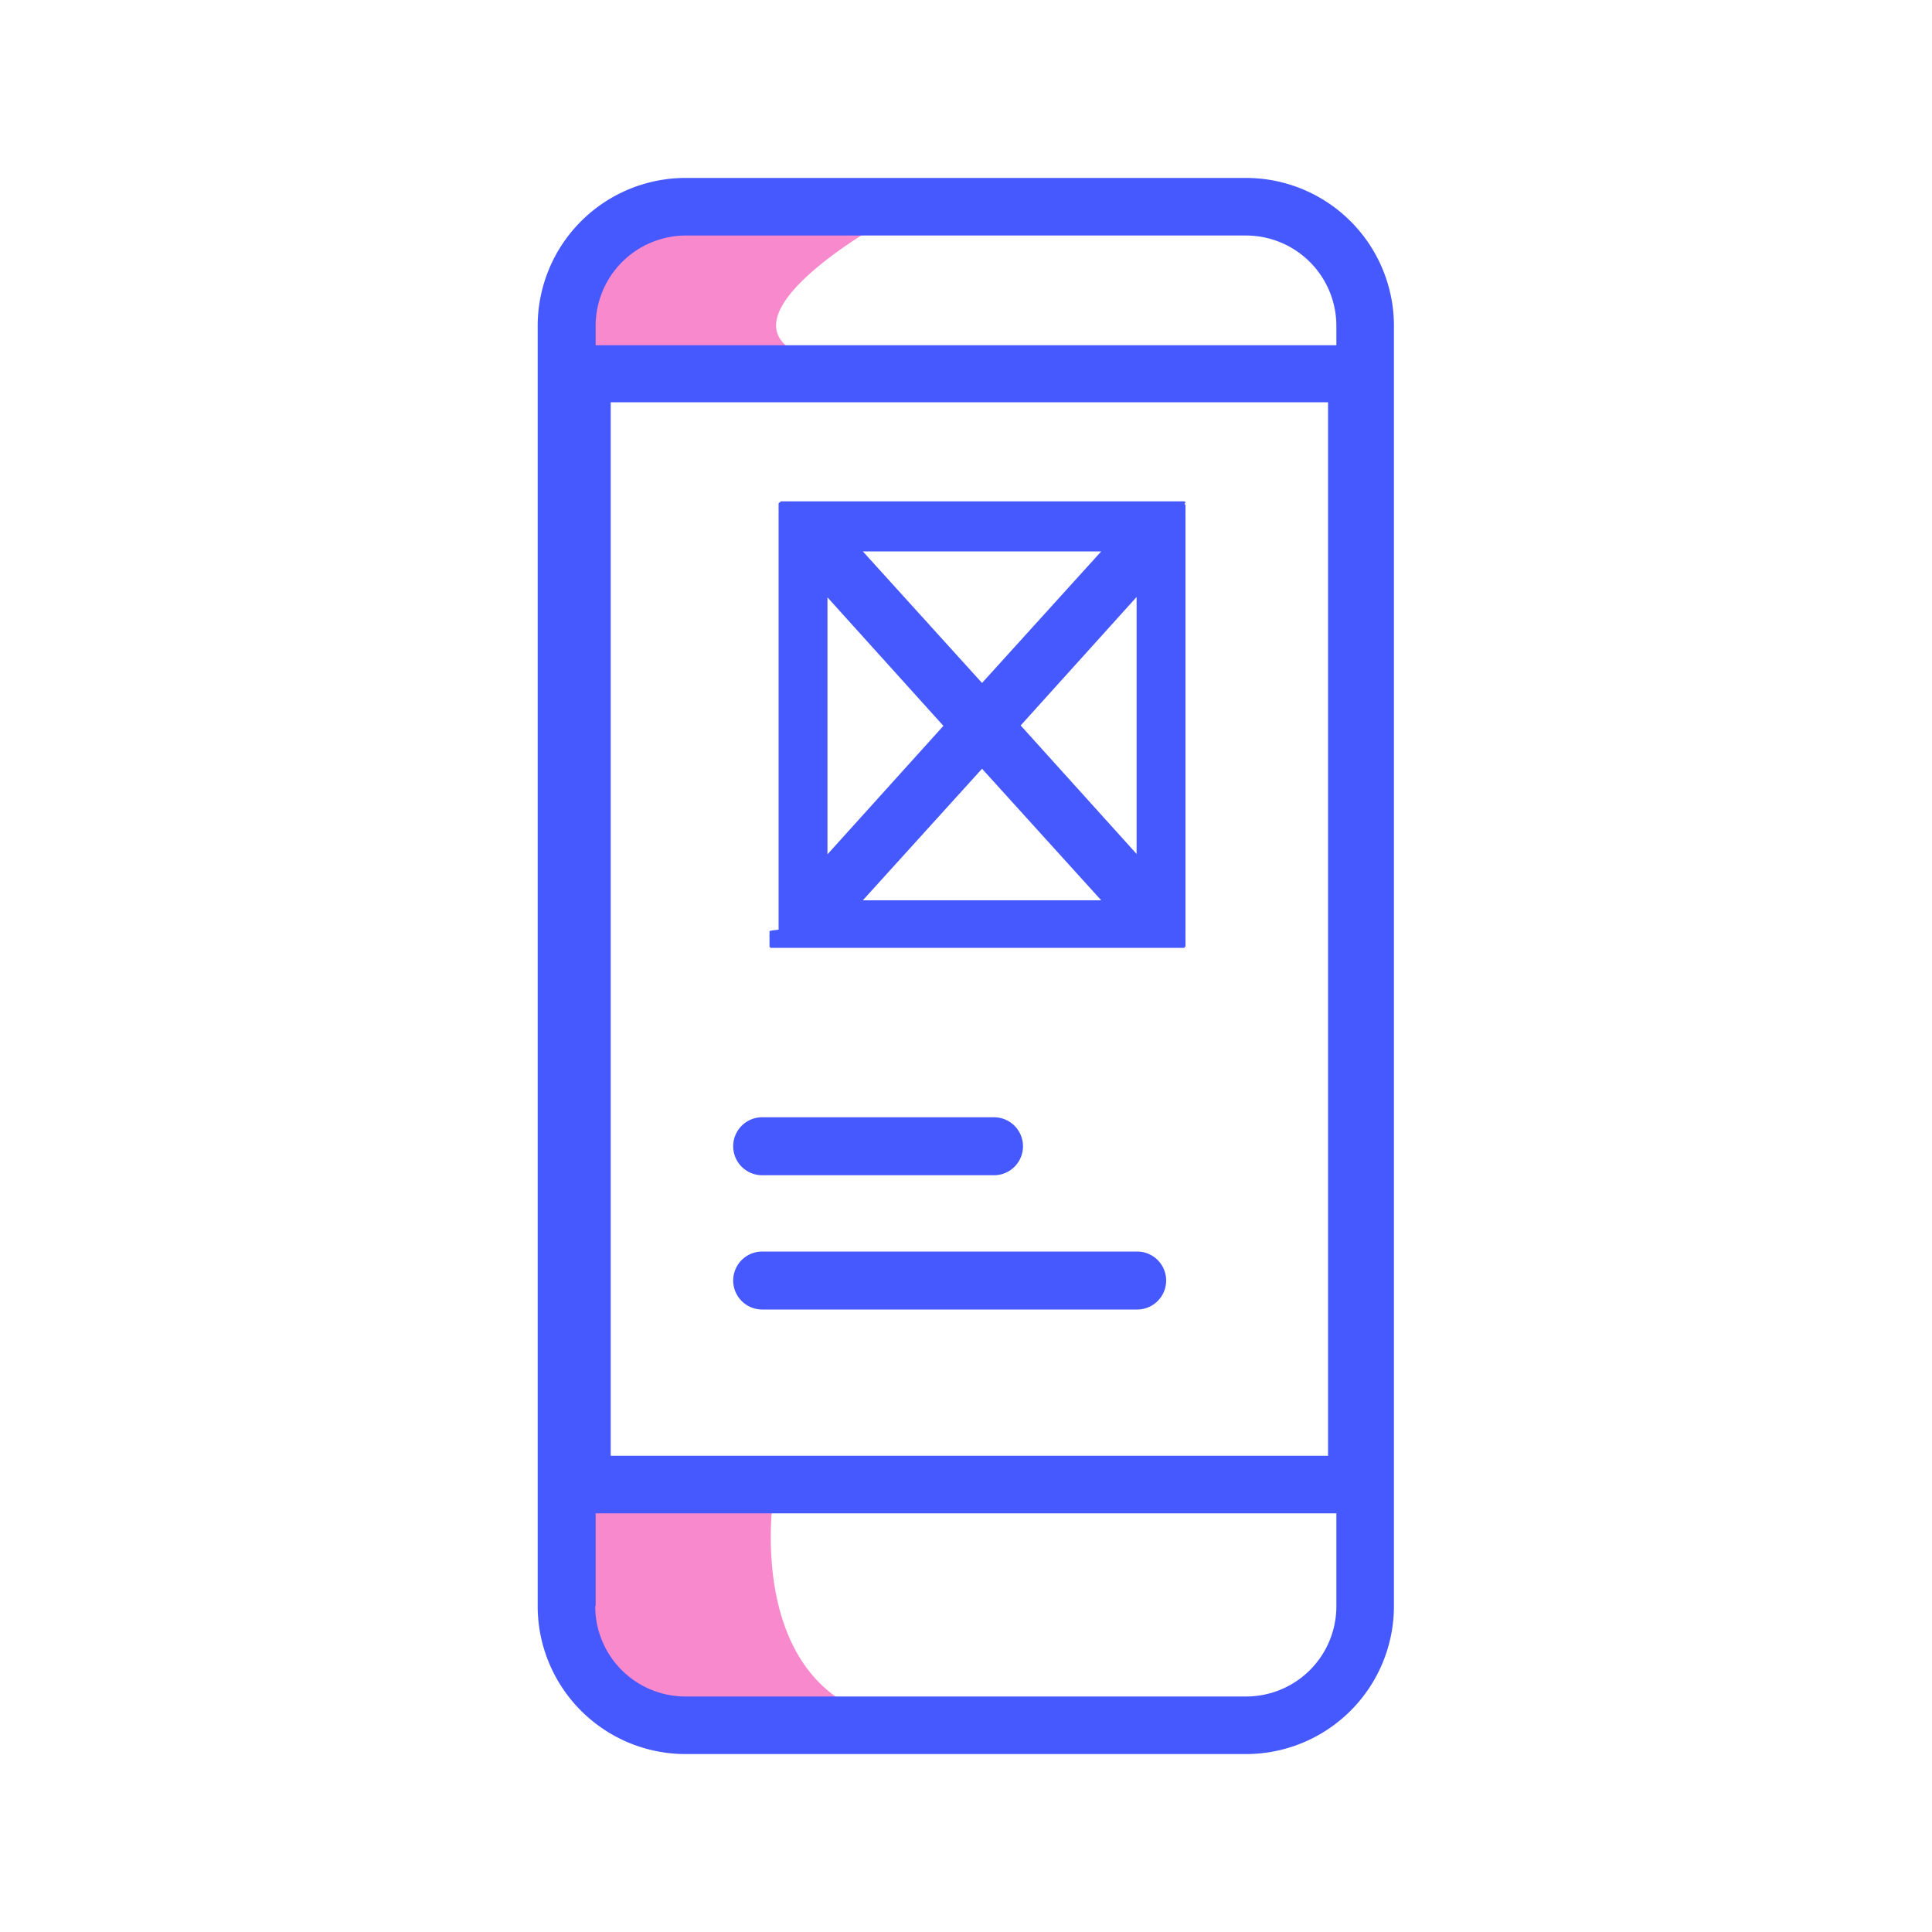
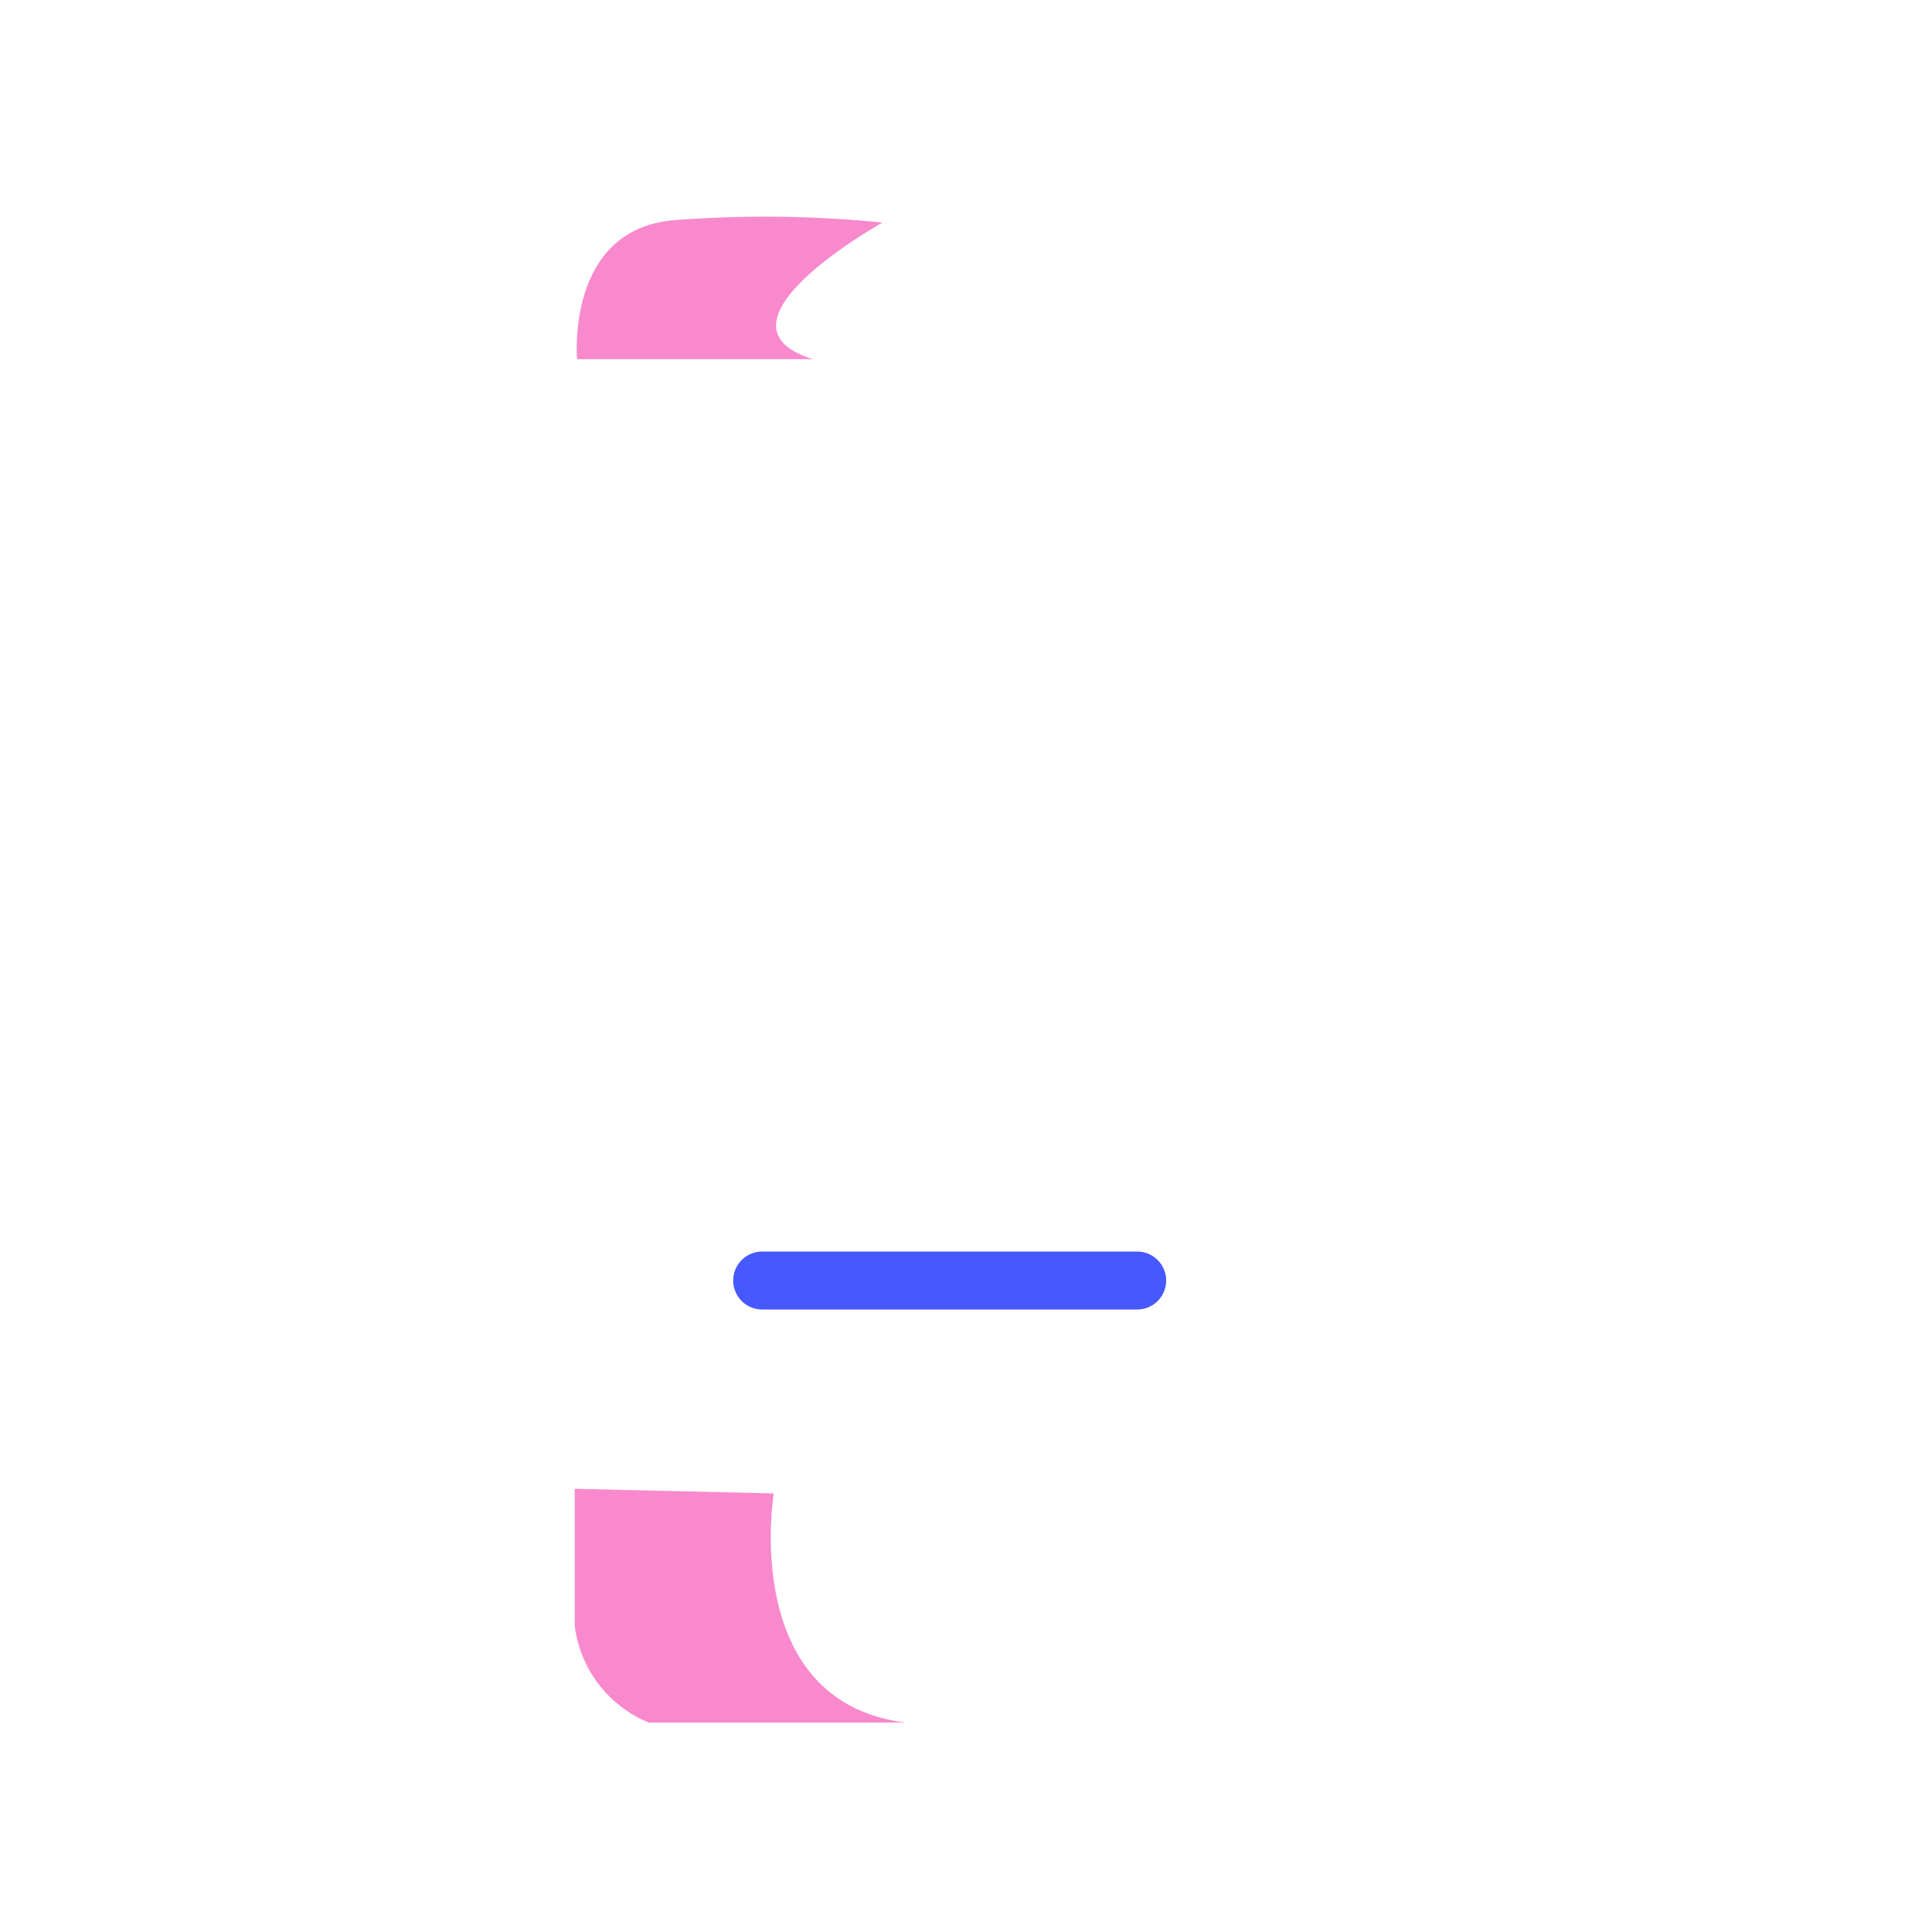
<svg xmlns="http://www.w3.org/2000/svg" transform="scale(1)" viewBox="0 0 100 100" id="yWF2qswB9l" class="pbimage_pbimage__wrapper__image__0LEis false">
  <title>Ui Design</title>
  <defs>
    <style> .cls-1{fill:#3fe2fd;} .cls-2{fill:#251ac7;}
 .cls-2{fill:#4659ff;}
 .cls-1{fill:#f889cd;}</style>
  </defs>
  <g id="_0083_Ui_Design" data-name="0083_Ui_Design">
    <path class="cls-1" d="M40.05,77.3s-1.79,10.78,6.83,11.86H33.58a6.25,6.25,0,0,1-3.83-5V77.06Z" fill="#f889cd" />
    <path class="cls-1" d="M45.68,11.52s-9.46,5.27-3.59,7.07H29.87s-.6-6.71,5-7.19A60.75,60.75,0,0,1,45.68,11.52Z" fill="#f889cd" />
-     <path class="cls-2" d="M64.49,90.79a7.66,7.66,0,0,0,7.66-7.66V16.87a7.66,7.66,0,0,0-7.66-7.66h-29a7.66,7.66,0,0,0-7.66,7.66V83.13a7.66,7.66,0,0,0,7.66,7.66Zm-29-78.6h29a4.68,4.68,0,0,1,4.68,4.68v1H30.83v-1A4.68,4.68,0,0,1,35.51,12.19Zm33.25,8.63V75.35H31.61V20.82ZM30.83,83.13v-4.8H69.17v4.8a4.67,4.67,0,0,1-4.68,4.68h-29a4.67,4.67,0,0,1-4.68-4.68Z" fill="#4659ff" />
-     <path class="cls-2" d="M39.83,48.2v.14s0,0,0,.07a.08.08,0,0,0,0,.07s0,.05,0,.07,0,.05,0,.07l0,.07s0,0,0,.06a.21.21,0,0,0,0,.06l0,.07,0,.06,0,.06,0,0,.05.06.06,0,0,0,0,0,0,0,.06,0,.06,0,.06,0,.06,0,.07,0,.06,0,.07,0,.06,0,.08,0H41l.09,0H60.54l.09,0h.06l.07,0,.06,0,.08,0,.06,0,.07,0,0,0,.07,0,.05,0,.06,0,.05,0,0,0,0,0,.05,0,0-.06s0,0,.05,0l0-.06,0-.06,0-.07,0-.06,0-.06,0-.07,0-.07a.19.19,0,0,1,0-.07s0,0,0-.07,0,0,0-.07a.15.15,0,0,1,0-.07V26.87a.17.17,0,0,0,0-.07s0-.05,0-.07,0-.05,0-.07,0-.05,0-.08l0-.06,0-.07s0,0,0-.06l0-.07,0-.06,0-.06,0-.06-.05-.06,0,0L61.37,26l0,0,0,0-.07-.05,0,0-.07,0-.05,0-.07,0-.06,0-.08,0-.06,0-.07,0-.07,0H41l-.06,0-.08,0-.06,0-.07,0-.06,0-.07,0-.06,0-.06,0-.06,0-.06.05,0,0,0,0-.06.05a.12.12,0,0,1,0,0l0,.06,0,.06,0,.06,0,.06a.25.25,0,0,0,0,.07l0,.06,0,.07a.14.14,0,0,1,0,.06.31.31,0,0,0,0,.08.64.64,0,0,0,0,.07s0,0,0,.07a.16.16,0,0,0,0,.07V48.12S39.82,48.17,39.83,48.2Zm19-4-6-6.65,6-6.65ZM57,46.6H44.66l6.17-6.81ZM50.83,35.35l-6.17-6.81H57Zm-2,2.22-6,6.65V30.92Z" fill="#4659ff" />
-     <path class="cls-2" d="M39.45,60.83h12a1.49,1.49,0,1,0,0-3h-12a1.49,1.49,0,1,0,0,3Z" fill="#4659ff" />
    <path class="cls-2" d="M39.45,67.78H58.86a1.49,1.49,0,0,0,0-3H39.45a1.49,1.49,0,0,0,0,3Z" fill="#4659ff" />
  </g>
</svg>